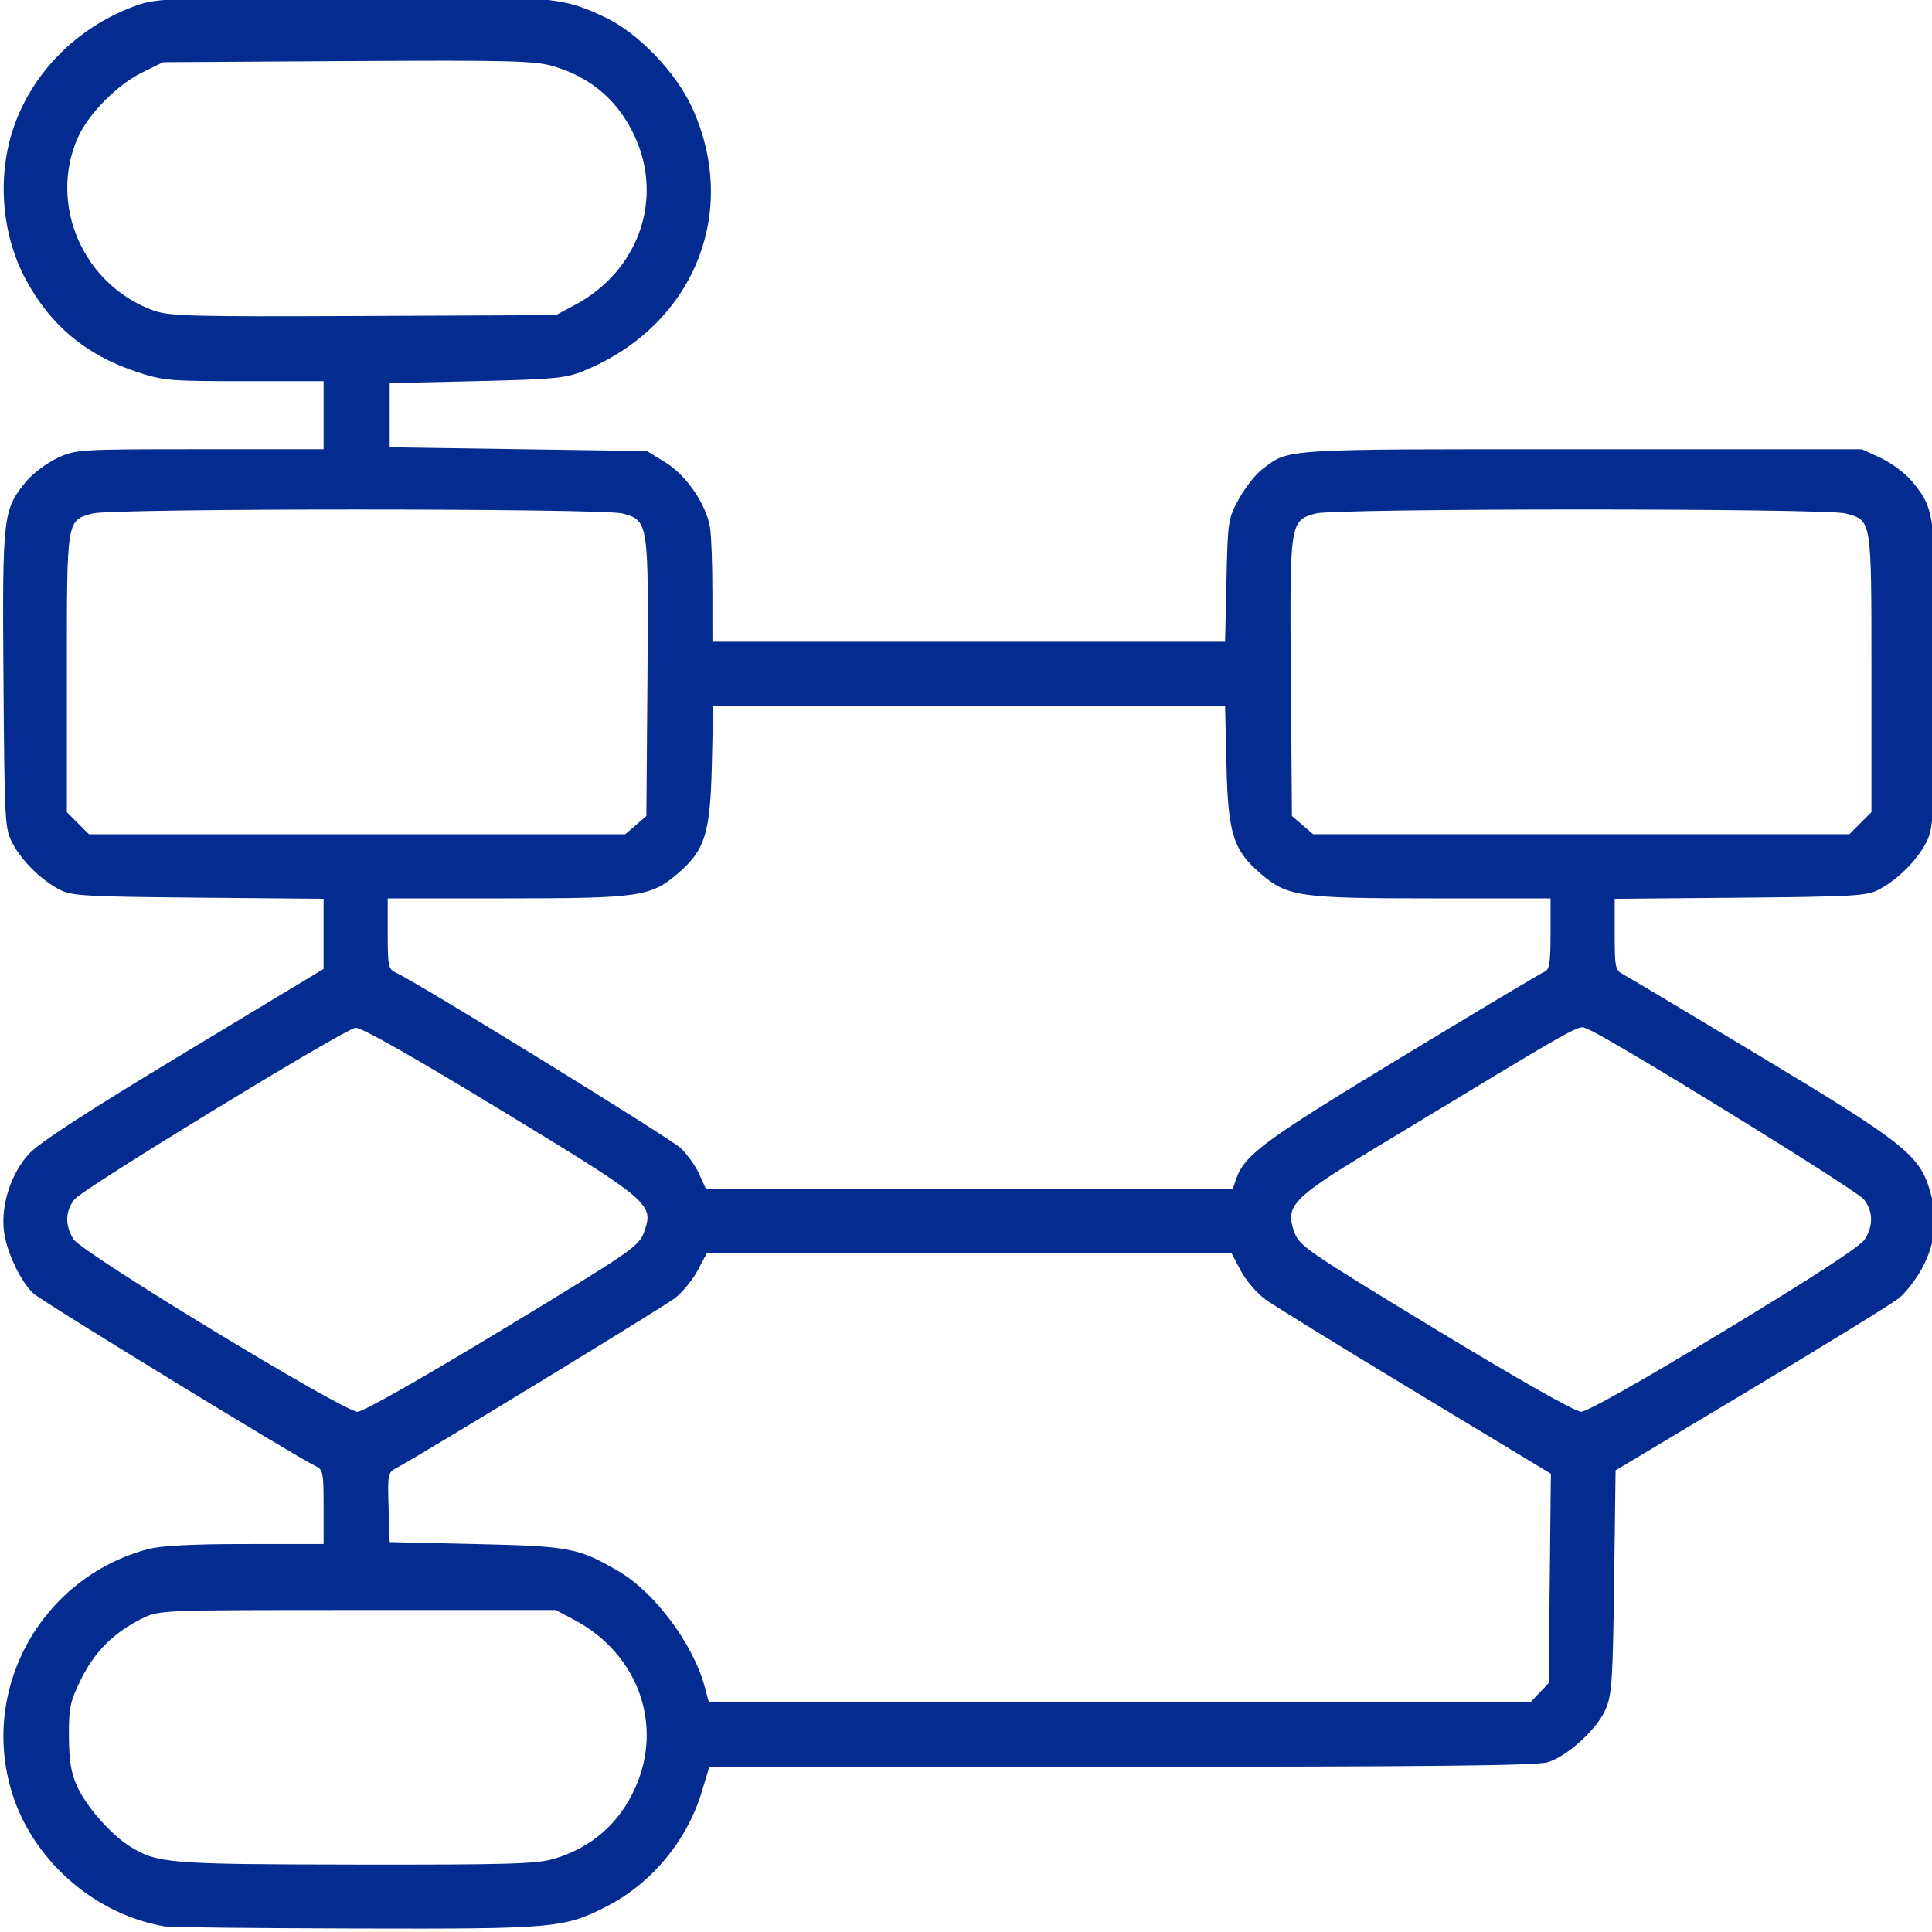
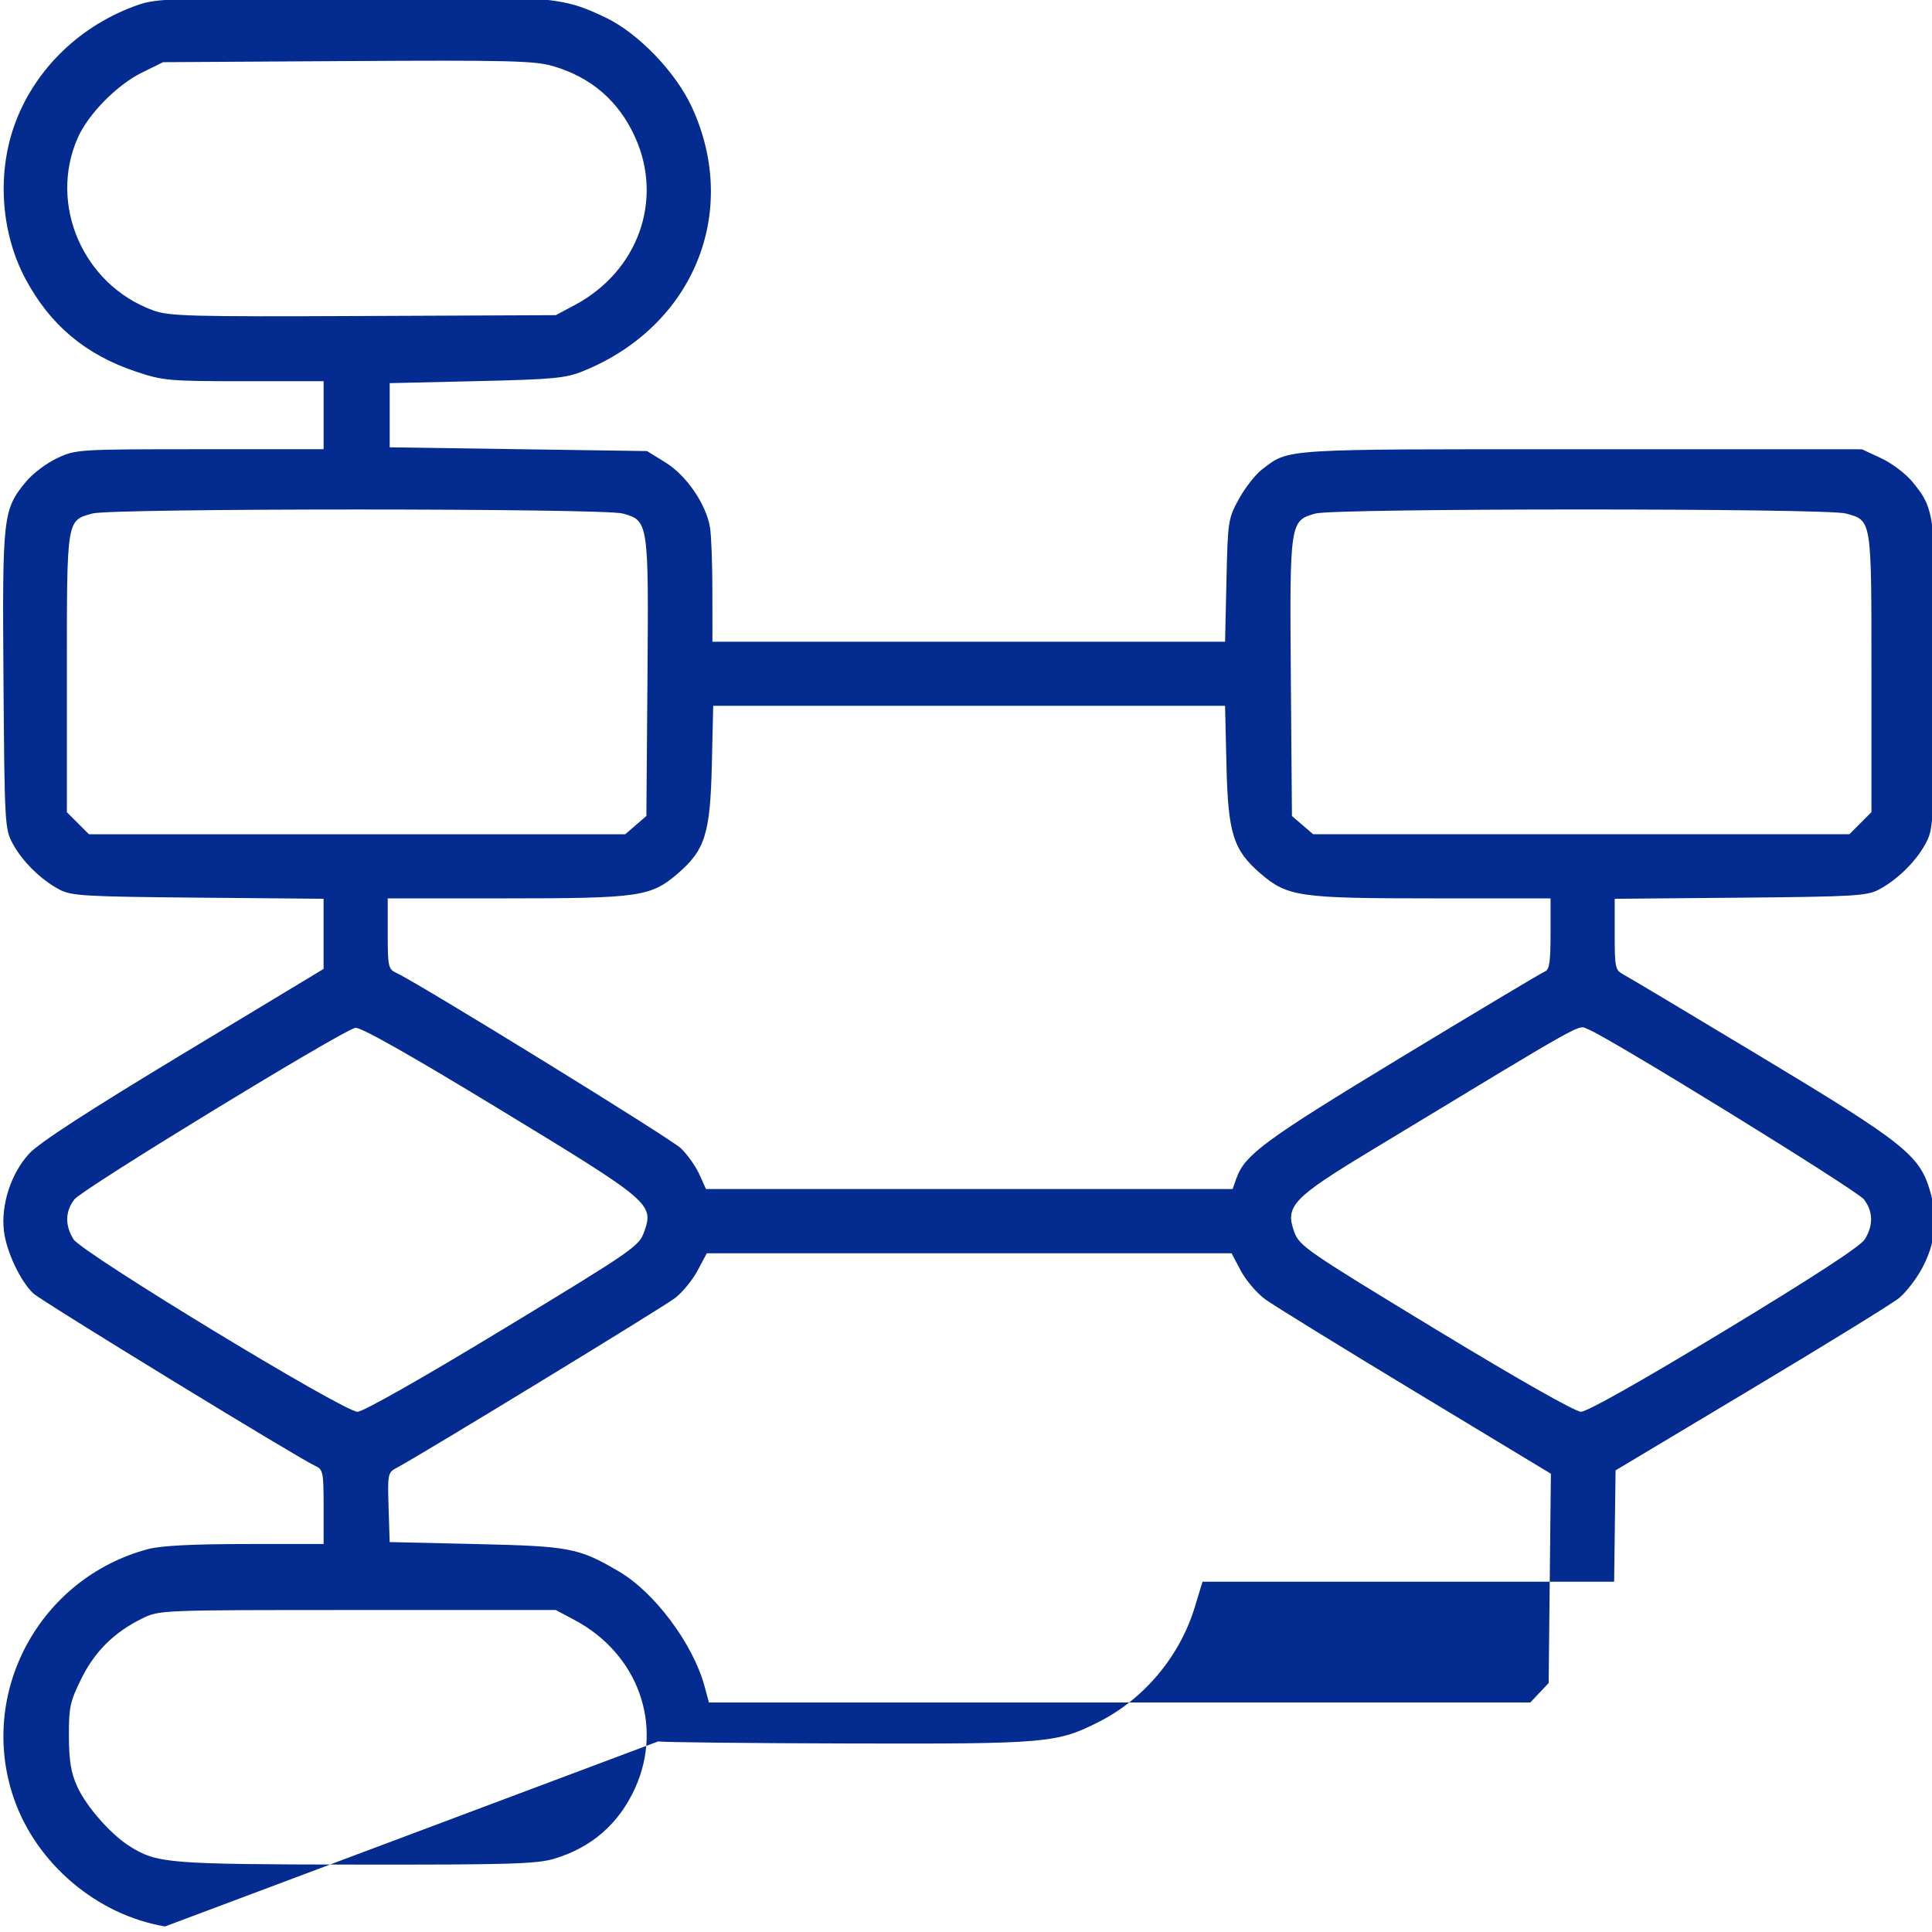
<svg xmlns="http://www.w3.org/2000/svg" xmlns:ns1="http://www.inkscape.org/namespaces/inkscape" xmlns:ns2="http://sodipodi.sourceforge.net/DTD/sodipodi-0.dtd" id="svg2" ns1:version="0.91 r13725" width="64" height="64" viewBox="0 0 64 64" ns2:docname="business-specific-model.svg">
  <defs id="defs6" />
-   <path style="fill:#032b90;fill-opacity:1" d="M 5.467,63.816 C 3.216,63.439 1.207,61.738 0.46,59.577 -0.747,56.086 1.302,52.276 4.904,51.316 5.329,51.203 6.363,51.149 8.125,51.148 l 2.595,-10e-4 0,-1.231 c 0,-1.156 -0.017,-1.238 -0.282,-1.359 C 9.873,48.3 1.394,43.113 1.109,42.85 0.681,42.456 0.211,41.462 0.13,40.778 0.027,39.907 0.366,38.867 0.965,38.217 1.3,37.854 2.907,36.811 6.086,34.893 l 4.633,-2.796 0,-1.162 0,-1.162 -4.158,-0.037 C 2.789,29.702 2.362,29.677 1.965,29.466 1.354,29.141 0.741,28.538 0.422,27.948 0.16,27.463 0.151,27.297 0.115,22.526 0.075,17.074 0.096,16.884 0.863,15.954 1.081,15.689 1.545,15.34 1.894,15.177 2.52,14.886 2.583,14.882 6.624,14.881 l 4.096,-0.001 0,-1.126 0,-1.126 -2.635,0 c -2.491,0 -2.687,-0.018 -3.582,-0.318 C 2.831,11.75 1.659,10.766 0.844,9.239 0.046,7.746 -0.101,5.821 0.457,4.206 1.084,2.393 2.542,0.925 4.414,0.22 c 0.723,-0.272 0.884,-0.279 7.009,-0.32 6.859,-0.045 7.179,-0.019 8.653,0.689 1.072,0.515 2.307,1.8 2.841,2.956 1.61,3.484 0.053,7.268 -3.6,8.749 -0.582,0.236 -0.981,0.273 -3.532,0.332 l -2.876,0.066 0,1.063 0,1.063 4.262,0.062 4.262,0.062 0.615,0.38 c 0.692,0.427 1.345,1.382 1.472,2.151 0.043,0.259 0.079,1.217 0.079,2.128 l 0.001,1.657 8.491,0 8.491,0 0.046,-2.032 c 0.044,-1.977 0.056,-2.05 0.416,-2.704 0.204,-0.369 0.544,-0.804 0.755,-0.965 0.92,-0.702 0.528,-0.677 10.591,-0.675 l 9.29,10e-4 0.634,0.295 c 0.349,0.162 0.813,0.512 1.031,0.776 0.767,0.931 0.789,1.121 0.748,6.572 -0.036,4.772 -0.045,4.938 -0.307,5.423 -0.319,0.59 -0.932,1.193 -1.543,1.518 -0.397,0.211 -0.824,0.236 -4.596,0.27 l -4.158,0.037 0,1.177 c 0,1.094 0.02,1.188 0.281,1.326 0.155,0.082 2.195,1.3 4.533,2.708 4.776,2.874 5.288,3.281 5.634,4.471 0.268,0.923 0.181,1.737 -0.278,2.579 -0.19,0.349 -0.528,0.783 -0.751,0.965 -0.223,0.182 -2.427,1.541 -4.898,3.019 l -4.492,2.689 -0.048,3.689 c -0.043,3.243 -0.076,3.754 -0.279,4.222 -0.289,0.666 -1.269,1.561 -1.924,1.758 -0.37,0.111 -3.959,0.149 -14.132,0.149 l -13.636,0 -0.258,0.849 c -0.492,1.619 -1.677,3.035 -3.173,3.792 -1.396,0.706 -1.715,0.734 -8.286,0.717 -3.302,-0.008 -6.144,-0.039 -6.315,-0.068 z M 18.345,61.578 c 1.254,-0.373 2.166,-1.169 2.7,-2.36 0.936,-2.087 0.086,-4.436 -2.009,-5.551 l -0.625,-0.333 -6.566,0 c -6.56,0 -6.566,2.6e-4 -7.138,0.282 -0.93,0.458 -1.57,1.093 -2.018,2.003 -0.37,0.752 -0.411,0.944 -0.406,1.902 0.004,0.809 0.069,1.206 0.27,1.65 0.308,0.681 1.126,1.608 1.766,2.004 0.895,0.553 1.271,0.583 7.472,0.592 5.025,0.007 5.984,-0.021 6.554,-0.19 z m 32.653,-5.502 0.303,-0.323 0.037,-3.467 0.037,-3.467 -4.476,-2.704 c -2.462,-1.487 -4.703,-2.868 -4.98,-3.069 -0.277,-0.201 -0.643,-0.627 -0.813,-0.947 l -0.309,-0.582 -8.692,0 -8.692,0 -0.302,0.568 c -0.166,0.313 -0.503,0.725 -0.75,0.915 -0.395,0.305 -8.495,5.245 -9.239,5.634 -0.271,0.142 -0.284,0.211 -0.25,1.299 l 0.036,1.15 2.876,0.066 c 3.1,0.071 3.383,0.125 4.72,0.909 1.185,0.694 2.46,2.407 2.838,3.811 l 0.142,0.528 13.605,0 13.605,0 0.303,-0.323 z M 16.66,44.035 c 4.33,-2.626 4.509,-2.75 4.68,-3.233 0.326,-0.921 0.227,-1.005 -4.806,-4.064 -2.973,-1.807 -4.59,-2.72 -4.762,-2.69 -0.421,0.075 -9.029,5.33 -9.305,5.681 -0.309,0.393 -0.32,0.862 -0.032,1.323 0.282,0.451 8.95,5.717 9.407,5.715 0.188,-9.4e-4 2.13,-1.102 4.817,-2.732 z m 40.464,0.051 c 2.966,-1.796 4.504,-2.799 4.65,-3.033 0.288,-0.462 0.277,-0.931 -0.032,-1.324 -0.245,-0.311 -8.468,-5.381 -9.138,-5.634 -0.362,-0.137 0.191,-0.446 -7.179,4.014 -2.6,1.573 -2.858,1.844 -2.556,2.688 0.17,0.476 0.371,0.615 4.68,3.232 2.719,1.651 4.629,2.735 4.823,2.737 0.199,0.002 1.994,-1.01 4.752,-2.68 z M 40.958,39.035 c 0.272,-0.781 0.941,-1.272 5.47,-4.017 2.506,-1.519 4.641,-2.794 4.746,-2.835 0.151,-0.058 0.19,-0.312 0.19,-1.248 l 0,-1.175 -3.917,0 c -4.396,0 -4.796,-0.057 -5.676,-0.81 -0.917,-0.785 -1.09,-1.328 -1.143,-3.598 l -0.046,-1.97 -8.478,0 -8.478,0 -0.046,1.97 c -0.053,2.27 -0.225,2.813 -1.143,3.598 -0.88,0.753 -1.28,0.81 -5.676,0.81 l -3.917,0 0,1.168 c 0,1.089 0.019,1.177 0.281,1.298 0.751,0.347 9.086,5.483 9.428,5.81 0.216,0.206 0.492,0.595 0.613,0.864 l 0.221,0.489 8.723,0 8.723,0 0.124,-0.356 z m -19.897,-11.702 0.351,-0.302 0.036,-4.573 c 0.04,-5.172 0.035,-5.21 -0.818,-5.447 C 19.99,16.834 3.703,16.833 3.063,17.01 2.201,17.25 2.215,17.158 2.215,22.295 l 0,4.609 0.366,0.366 0.366,0.366 8.882,0 8.882,0 0.351,-0.302 z m 40.567,-0.064 0.366,-0.366 0,-4.609 c 0,-5.137 0.015,-5.045 -0.848,-5.284 -0.64,-0.178 -16.927,-0.177 -17.567,9.3e-4 -0.852,0.237 -0.858,0.275 -0.818,5.447 l 0.036,4.573 0.351,0.302 0.351,0.302 8.882,0 8.882,0 0.366,-0.366 z M 19.036,10.107 C 21.13,8.992 21.981,6.643 21.044,4.556 20.505,3.354 19.588,2.559 18.312,2.188 17.71,2.013 16.827,1.991 11.512,2.023 l -6.108,0.037 -0.703,0.345 C 3.876,2.811 2.925,3.777 2.577,4.562 1.598,6.777 2.754,9.431 5.067,10.28 c 0.532,0.195 1.192,0.213 6.966,0.188 l 6.378,-0.028 0.625,-0.333 z" id="path3338" ns1:connector-curvature="0" />
+   <path style="fill:#032b90;fill-opacity:1" d="M 5.467,63.816 C 3.216,63.439 1.207,61.738 0.46,59.577 -0.747,56.086 1.302,52.276 4.904,51.316 5.329,51.203 6.363,51.149 8.125,51.148 l 2.595,-10e-4 0,-1.231 c 0,-1.156 -0.017,-1.238 -0.282,-1.359 C 9.873,48.3 1.394,43.113 1.109,42.85 0.681,42.456 0.211,41.462 0.13,40.778 0.027,39.907 0.366,38.867 0.965,38.217 1.3,37.854 2.907,36.811 6.086,34.893 l 4.633,-2.796 0,-1.162 0,-1.162 -4.158,-0.037 C 2.789,29.702 2.362,29.677 1.965,29.466 1.354,29.141 0.741,28.538 0.422,27.948 0.16,27.463 0.151,27.297 0.115,22.526 0.075,17.074 0.096,16.884 0.863,15.954 1.081,15.689 1.545,15.34 1.894,15.177 2.52,14.886 2.583,14.882 6.624,14.881 l 4.096,-0.001 0,-1.126 0,-1.126 -2.635,0 c -2.491,0 -2.687,-0.018 -3.582,-0.318 C 2.831,11.75 1.659,10.766 0.844,9.239 0.046,7.746 -0.101,5.821 0.457,4.206 1.084,2.393 2.542,0.925 4.414,0.22 c 0.723,-0.272 0.884,-0.279 7.009,-0.32 6.859,-0.045 7.179,-0.019 8.653,0.689 1.072,0.515 2.307,1.8 2.841,2.956 1.61,3.484 0.053,7.268 -3.6,8.749 -0.582,0.236 -0.981,0.273 -3.532,0.332 l -2.876,0.066 0,1.063 0,1.063 4.262,0.062 4.262,0.062 0.615,0.38 c 0.692,0.427 1.345,1.382 1.472,2.151 0.043,0.259 0.079,1.217 0.079,2.128 l 0.001,1.657 8.491,0 8.491,0 0.046,-2.032 c 0.044,-1.977 0.056,-2.05 0.416,-2.704 0.204,-0.369 0.544,-0.804 0.755,-0.965 0.92,-0.702 0.528,-0.677 10.591,-0.675 l 9.29,10e-4 0.634,0.295 c 0.349,0.162 0.813,0.512 1.031,0.776 0.767,0.931 0.789,1.121 0.748,6.572 -0.036,4.772 -0.045,4.938 -0.307,5.423 -0.319,0.59 -0.932,1.193 -1.543,1.518 -0.397,0.211 -0.824,0.236 -4.596,0.27 l -4.158,0.037 0,1.177 c 0,1.094 0.02,1.188 0.281,1.326 0.155,0.082 2.195,1.3 4.533,2.708 4.776,2.874 5.288,3.281 5.634,4.471 0.268,0.923 0.181,1.737 -0.278,2.579 -0.19,0.349 -0.528,0.783 -0.751,0.965 -0.223,0.182 -2.427,1.541 -4.898,3.019 l -4.492,2.689 -0.048,3.689 l -13.636,0 -0.258,0.849 c -0.492,1.619 -1.677,3.035 -3.173,3.792 -1.396,0.706 -1.715,0.734 -8.286,0.717 -3.302,-0.008 -6.144,-0.039 -6.315,-0.068 z M 18.345,61.578 c 1.254,-0.373 2.166,-1.169 2.7,-2.36 0.936,-2.087 0.086,-4.436 -2.009,-5.551 l -0.625,-0.333 -6.566,0 c -6.56,0 -6.566,2.6e-4 -7.138,0.282 -0.93,0.458 -1.57,1.093 -2.018,2.003 -0.37,0.752 -0.411,0.944 -0.406,1.902 0.004,0.809 0.069,1.206 0.27,1.65 0.308,0.681 1.126,1.608 1.766,2.004 0.895,0.553 1.271,0.583 7.472,0.592 5.025,0.007 5.984,-0.021 6.554,-0.19 z m 32.653,-5.502 0.303,-0.323 0.037,-3.467 0.037,-3.467 -4.476,-2.704 c -2.462,-1.487 -4.703,-2.868 -4.98,-3.069 -0.277,-0.201 -0.643,-0.627 -0.813,-0.947 l -0.309,-0.582 -8.692,0 -8.692,0 -0.302,0.568 c -0.166,0.313 -0.503,0.725 -0.75,0.915 -0.395,0.305 -8.495,5.245 -9.239,5.634 -0.271,0.142 -0.284,0.211 -0.25,1.299 l 0.036,1.15 2.876,0.066 c 3.1,0.071 3.383,0.125 4.72,0.909 1.185,0.694 2.46,2.407 2.838,3.811 l 0.142,0.528 13.605,0 13.605,0 0.303,-0.323 z M 16.66,44.035 c 4.33,-2.626 4.509,-2.75 4.68,-3.233 0.326,-0.921 0.227,-1.005 -4.806,-4.064 -2.973,-1.807 -4.59,-2.72 -4.762,-2.69 -0.421,0.075 -9.029,5.33 -9.305,5.681 -0.309,0.393 -0.32,0.862 -0.032,1.323 0.282,0.451 8.95,5.717 9.407,5.715 0.188,-9.4e-4 2.13,-1.102 4.817,-2.732 z m 40.464,0.051 c 2.966,-1.796 4.504,-2.799 4.65,-3.033 0.288,-0.462 0.277,-0.931 -0.032,-1.324 -0.245,-0.311 -8.468,-5.381 -9.138,-5.634 -0.362,-0.137 0.191,-0.446 -7.179,4.014 -2.6,1.573 -2.858,1.844 -2.556,2.688 0.17,0.476 0.371,0.615 4.68,3.232 2.719,1.651 4.629,2.735 4.823,2.737 0.199,0.002 1.994,-1.01 4.752,-2.68 z M 40.958,39.035 c 0.272,-0.781 0.941,-1.272 5.47,-4.017 2.506,-1.519 4.641,-2.794 4.746,-2.835 0.151,-0.058 0.19,-0.312 0.19,-1.248 l 0,-1.175 -3.917,0 c -4.396,0 -4.796,-0.057 -5.676,-0.81 -0.917,-0.785 -1.09,-1.328 -1.143,-3.598 l -0.046,-1.97 -8.478,0 -8.478,0 -0.046,1.97 c -0.053,2.27 -0.225,2.813 -1.143,3.598 -0.88,0.753 -1.28,0.81 -5.676,0.81 l -3.917,0 0,1.168 c 0,1.089 0.019,1.177 0.281,1.298 0.751,0.347 9.086,5.483 9.428,5.81 0.216,0.206 0.492,0.595 0.613,0.864 l 0.221,0.489 8.723,0 8.723,0 0.124,-0.356 z m -19.897,-11.702 0.351,-0.302 0.036,-4.573 c 0.04,-5.172 0.035,-5.21 -0.818,-5.447 C 19.99,16.834 3.703,16.833 3.063,17.01 2.201,17.25 2.215,17.158 2.215,22.295 l 0,4.609 0.366,0.366 0.366,0.366 8.882,0 8.882,0 0.351,-0.302 z m 40.567,-0.064 0.366,-0.366 0,-4.609 c 0,-5.137 0.015,-5.045 -0.848,-5.284 -0.64,-0.178 -16.927,-0.177 -17.567,9.3e-4 -0.852,0.237 -0.858,0.275 -0.818,5.447 l 0.036,4.573 0.351,0.302 0.351,0.302 8.882,0 8.882,0 0.366,-0.366 z M 19.036,10.107 C 21.13,8.992 21.981,6.643 21.044,4.556 20.505,3.354 19.588,2.559 18.312,2.188 17.71,2.013 16.827,1.991 11.512,2.023 l -6.108,0.037 -0.703,0.345 C 3.876,2.811 2.925,3.777 2.577,4.562 1.598,6.777 2.754,9.431 5.067,10.28 c 0.532,0.195 1.192,0.213 6.966,0.188 l 6.378,-0.028 0.625,-0.333 z" id="path3338" ns1:connector-curvature="0" />
</svg>